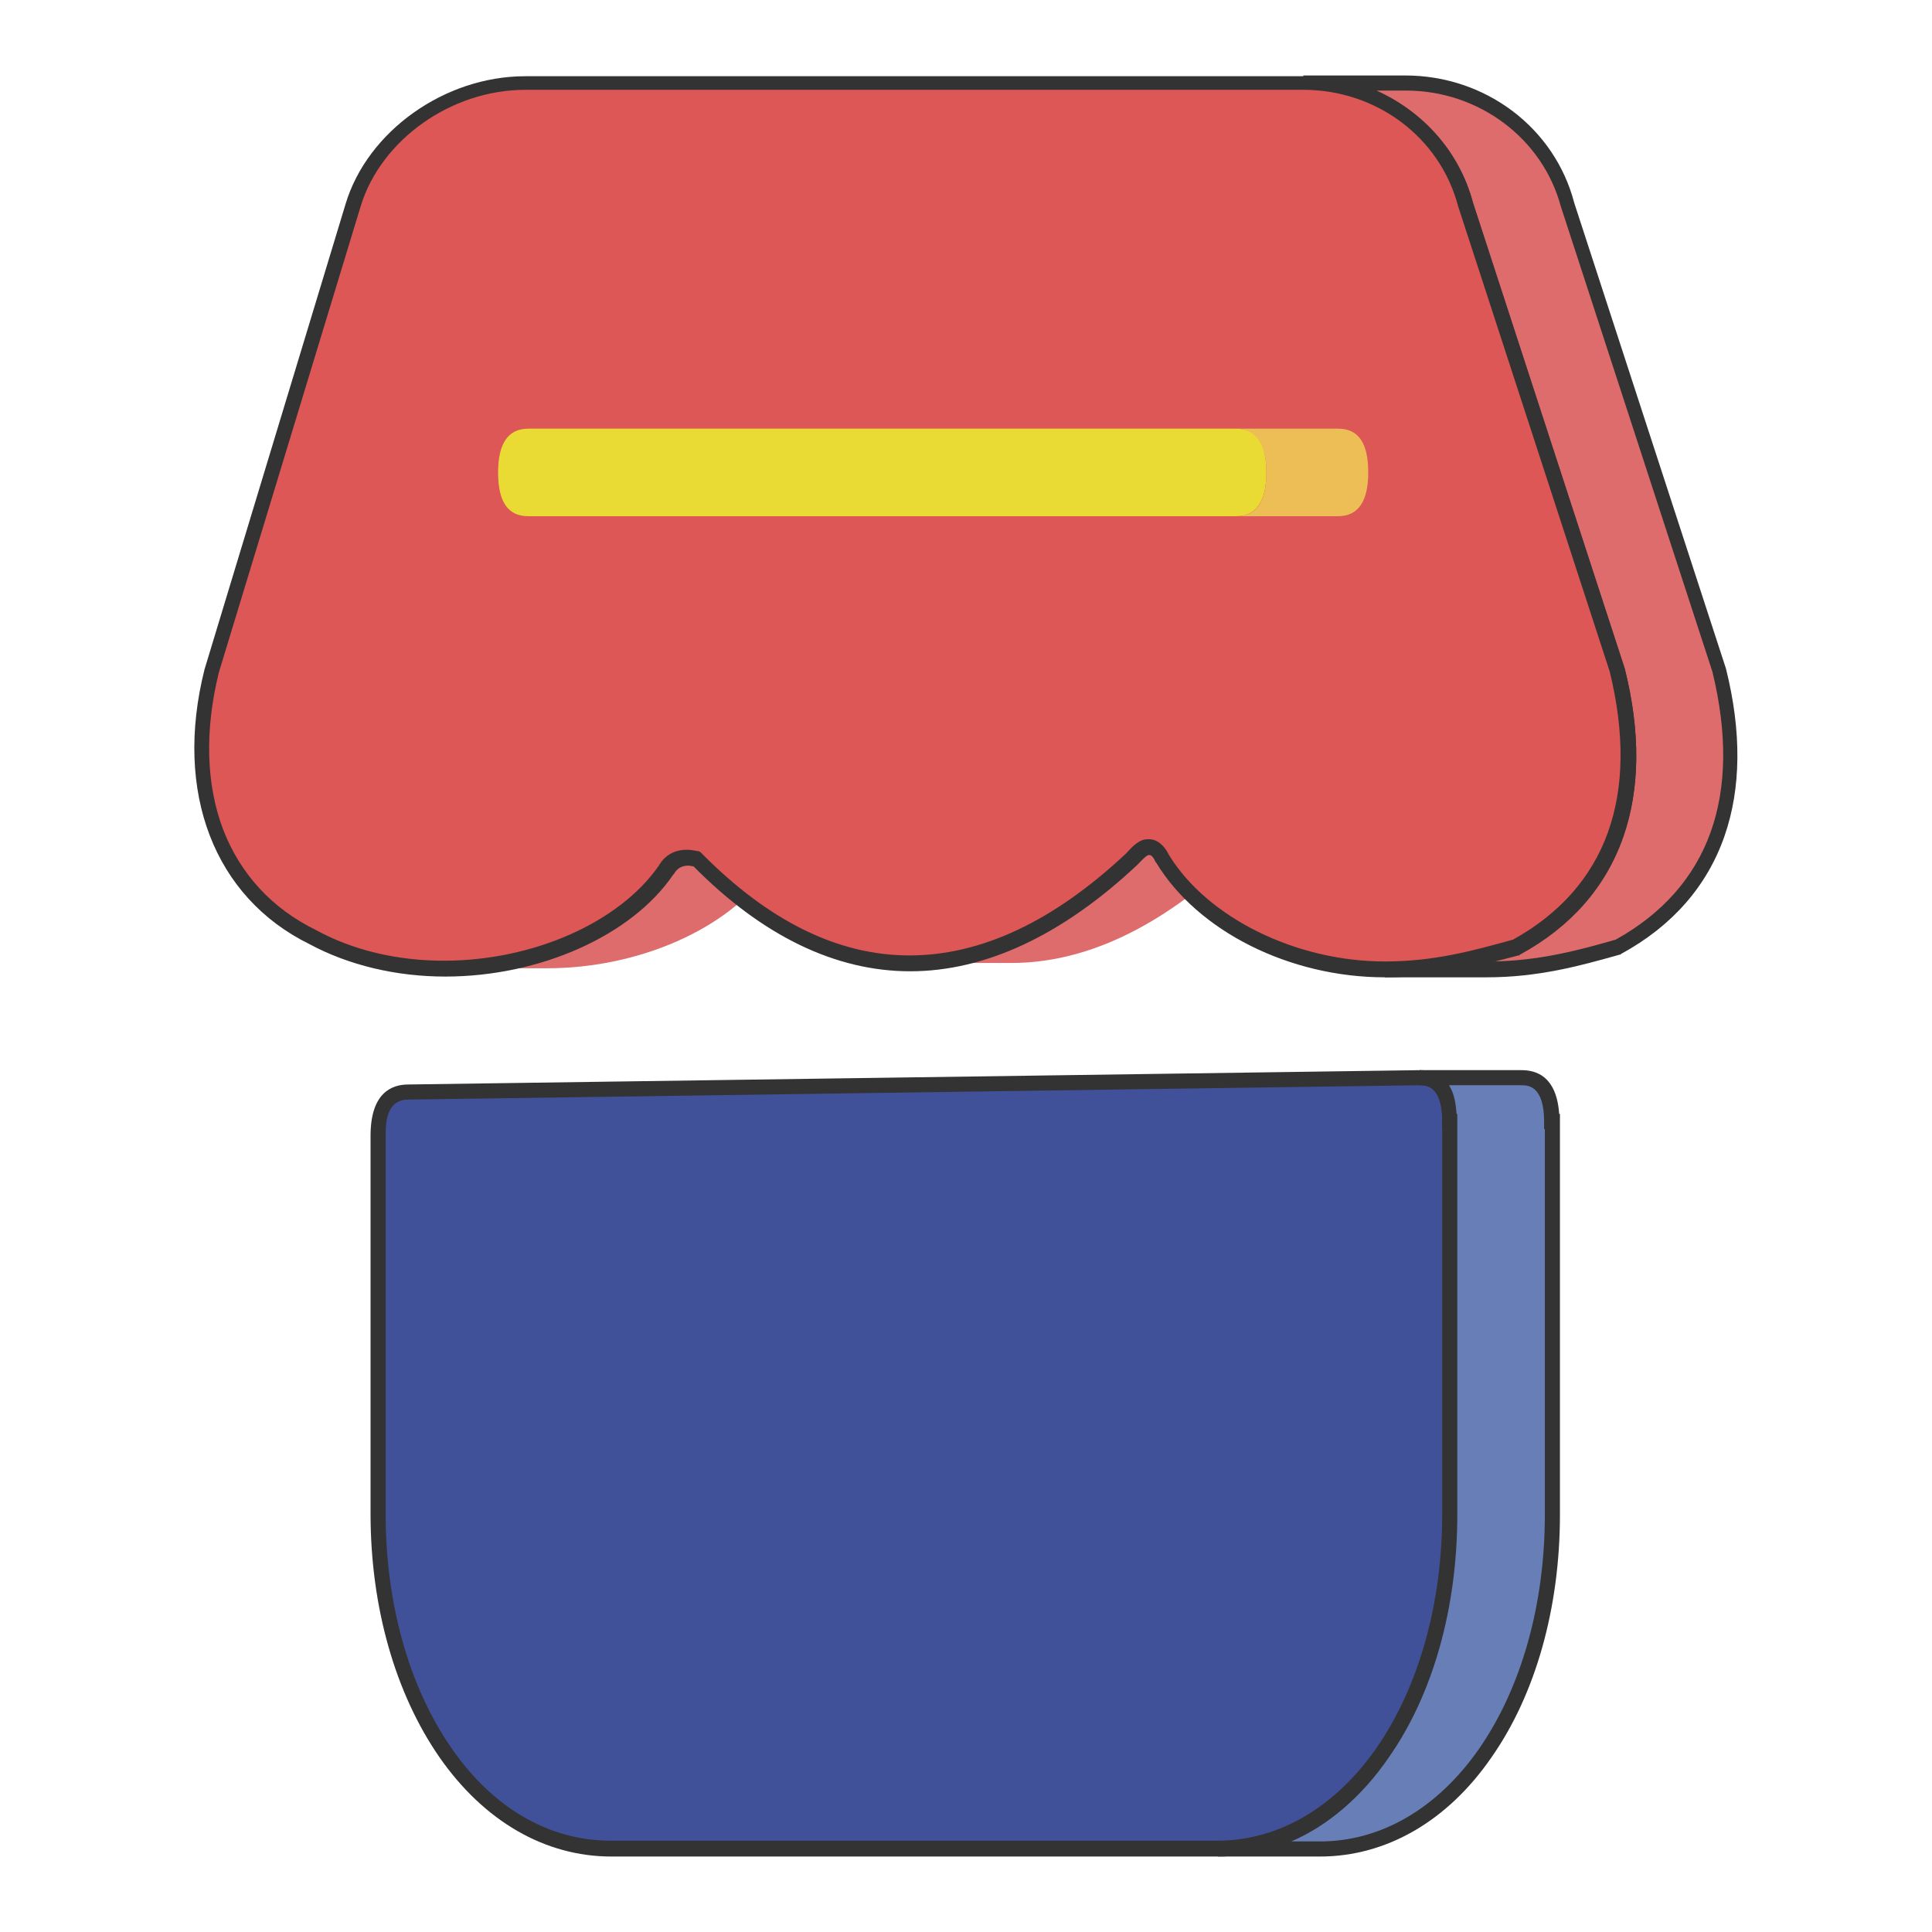
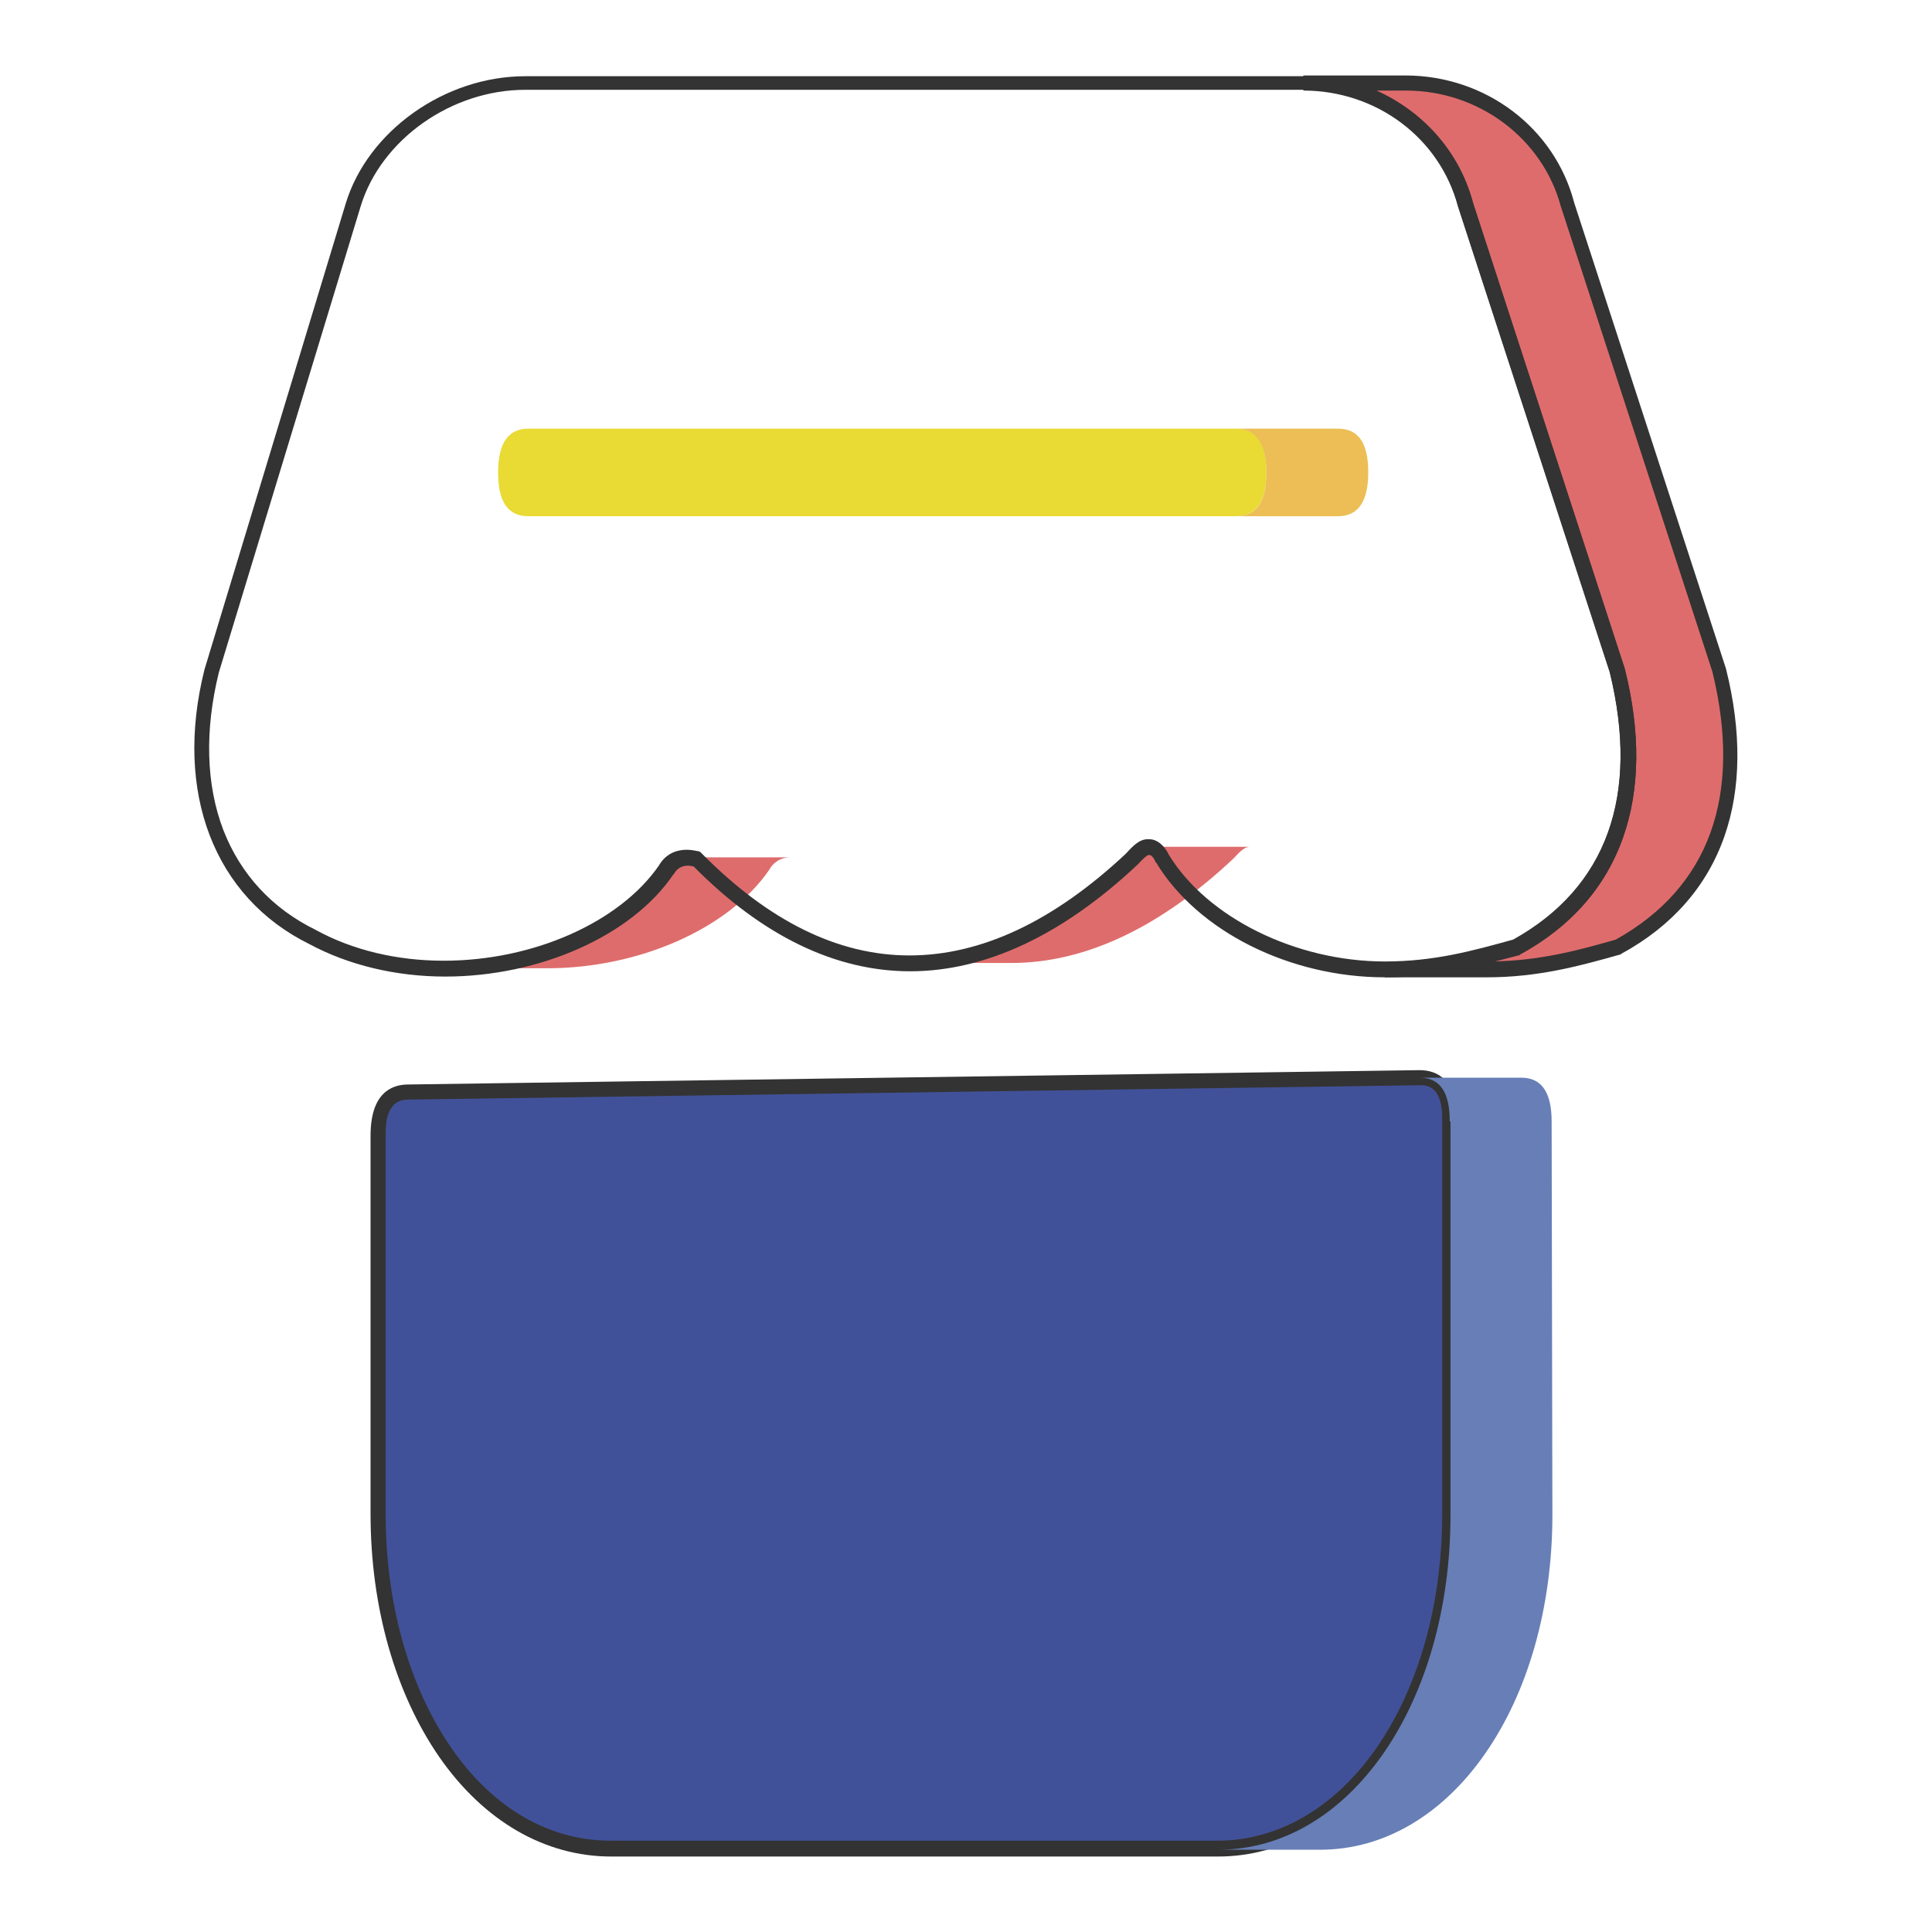
<svg xmlns="http://www.w3.org/2000/svg" version="1.1" x="0px" y="0px" viewBox="0 0 256 256" enable-background="new 0 0 256 256" xml:space="preserve">
  <g>
    <path fill="#df6c6c" d="M91.2,113.6c-0.9,0-2.1,0.3-2.8,1.7c-5.4,7.8-17.3,13-29.4,13h13.5c12.1,0,24-5.2,29.4-13 c0.7-1.3,1.9-1.7,2.8-1.7H91.2z M152.1,112.2c-0.6,0-1.1,0.4-2.2,1.6c-9.6,9-19.5,13.8-29.4,13.8h13.5c9.9,0,19.8-4.8,29.4-13.8 c1-1.1,1.6-1.6,2.2-1.6H152.1z" />
    <path fill="#231815" d="M69.6,11h116.7h-13.5H69.6z" />
    <path fill="#df6c6c" d="M227.8,88.8l-20.1-61.7C205.1,16.9,195.7,11,186.3,11h-13.5c9.4,0,18.8,5.9,21.4,16.1l20.1,61.7 c4,16.1,0,29.4-13.4,36.7c-5.4,1.5-10.7,2.9-17.4,2.9H197c6.7,0,12.1-1.5,17.4-2.9C227.8,118.2,231.9,105,227.8,88.8z" />
    <path fill="#333333" d="M197,129.5h-13.5v-2c6.5,0,11.6-1.4,17-2.9c12.4-6.9,16.8-19.1,12.8-35.5l-20.1-61.7v0 c-2.4-9.1-10.8-15.4-20.5-15.4v-2h13.5c10.6,0,19.8,6.9,22.4,16.9l20.1,61.7v0c2.1,8.4,2,15.9-0.2,22.2 c-2.3,6.6-6.9,11.9-13.7,15.6l-0.1,0.1l-0.1,0C209.3,128,203.8,129.5,197,129.5L197,129.5z M195.2,26.9l20.1,61.7v0 c2.1,8.4,2,15.9-0.2,22.2c-2.3,6.6-6.9,11.9-13.7,15.6l-0.1,0.1l-0.1,0c-1.2,0.3-2.3,0.6-3.5,0.9c6.2-0.1,11.2-1.4,16.4-2.9 c12.4-6.9,16.8-19.1,12.8-35.5l-20.1-61.7v0C204.4,18.4,196,12,186.3,12h-3.9C188.6,14.8,193.4,20.1,195.2,26.9L195.2,26.9z" />
-     <path fill="#dc5756" d="M214.3,88.8c4,16.1,0,29.4-13.4,36.7c-5.4,1.5-10.7,2.9-17.4,2.9c-12.1,0-24.1-5.9-29.5-14.7 c0-0.1-0.5-1.2-1.3-1.5c-0.2-0.1-0.4-0.1-0.5-0.1c-0.6,0-1.1,0.4-2.2,1.6c-9.6,9-19.5,13.8-29.4,13.8c-9.5,0-19-4.4-28.2-13.8 c0,0-0.5-0.2-1.2-0.2c-0.9,0-2.1,0.3-2.8,1.7c-5.4,7.8-17.3,13-29.4,13c-6.1,0-12.2-1.3-17.5-4.2C29.3,118.1,24,104.9,28,88.8 l18.8-61.7c2.7-8.8,12.1-16.1,22.8-16.1h103.2c9.4,0,18.8,5.9,21.4,16.1L214.3,88.8L214.3,88.8z" />
    <path fill="#333333" d="M183.5,129.5c-12.6,0-24.8-6.1-30.3-15.2l-0.1-0.1c-0.1-0.3-0.4-0.8-0.7-0.9c-0.1,0-0.2,0-0.2,0 c-0.3,0-1.1,0.9-1.4,1.2l-0.1,0.1c-9.9,9.3-20.1,14.1-30.1,14.1c-9.9,0-19.6-4.7-28.7-13.9c-0.2,0-0.4-0.1-0.7-0.1 c-0.9,0-1.5,0.4-1.9,1.1l-0.1,0.1c-5.5,8.1-17.7,13.5-30.2,13.5c-6.5,0-12.8-1.5-18-4.3c-12.6-6.2-18-20.1-13.9-36.4v0L45.8,27 c2.9-9.6,13.1-16.9,23.8-16.9h103.2c10.6,0,19.8,6.9,22.4,16.9l20.1,61.7v0c2.1,8.4,2,15.9-0.2,22.2c-2.3,6.6-6.9,11.9-13.7,15.6 l-0.1,0.1l-0.1,0C195.8,128,190.3,129.5,183.5,129.5L183.5,129.5z M154.9,113.3c5.1,8.3,16.8,14.1,28.6,14.1c6.5,0,11.6-1.4,17-2.9 c12.4-6.9,16.8-19.1,12.8-35.5l-20.1-61.7c-2.4-9.1-10.8-15.4-20.5-15.4H69.6c-9.8,0-19.1,6.6-21.8,15.4L29,89.1 c-1.9,7.7-1.7,14.9,0.6,20.9c2.3,5.9,6.5,10.4,12.2,13.2l0,0c4.9,2.7,10.8,4.1,17,4.1c11.9,0,23.3-5.1,28.5-12.6 c0.8-1.4,2.1-2.1,3.7-2.1c0.8,0,1.4,0.2,1.6,0.2l0.2,0.1l0.2,0.2c8.8,8.9,18,13.5,27.5,13.5c9.5,0,19.1-4.5,28.7-13.5 c1-1.1,1.8-1.9,2.9-1.9c0.3,0,0.5,0,0.8,0.1C154.1,111.7,154.7,112.9,154.9,113.3L154.9,113.3z" />
    <path fill="#415199" d="M188.1,142.8c2.7,0,4,1.9,4,5.8v52.1c0,25.1-13.4,44.4-30.8,44.4H81c-17.4,0-30.8-19.3-30.8-44.4v-50.1 c0-3.8,1.3-5.8,4-5.8L188.1,142.8z" />
    <path fill="#333333" d="M161.4,246H81c-8.8,0-16.9-4.7-22.8-13.2c-5.8-8.4-9.1-19.8-9.1-32.2v-50.1c0-5.6,2.7-6.8,5-6.8l134-1.9 c2.3,0,5,1.2,5,6.8v52.1c0,12.3-3.2,23.8-9.1,32.2C178.2,241.3,170.1,246,161.4,246L161.4,246z M188.1,143.8l-134,1.9 c-3,0-3,3.3-3,4.8v50.1c0,11.9,3.1,22.9,8.7,31c5.5,8,13,12.3,21.1,12.3h80.4c8.1,0,15.6-4.4,21.1-12.3c5.6-8.1,8.7-19.1,8.7-31 v-52.1C191.2,143.8,189,143.8,188.1,143.8L188.1,143.8z" />
    <path fill="#677eb7" d="M205.6,148.6c0-3.8-1.3-5.8-4-5.8h-13.5c2.7,0,4,1.9,4,5.8h0.1v52.1c0,25.1-13.4,44.4-30.8,44.4h13.5 c17.4,0,30.8-19.3,30.8-44.4L205.6,148.6L205.6,148.6z" />
-     <path fill="#333333" d="M174.9,246h-13.5v-2c8.1,0,15.6-4.4,21.1-12.3c5.6-8.1,8.7-19.1,8.7-31v-51.1h-0.1v-1c0-4.8-2.2-4.8-3-4.8 v-2h13.5c3.7,0,4.8,2.9,5,5.8h0.1v53.1c0,12.3-3.2,23.8-9.1,32.2C191.8,241.3,183.7,246,174.9,246L174.9,246z M171.1,244h3.8 c8.1,0,15.6-4.4,21.1-12.3c5.6-8.1,8.7-19.1,8.7-31v-51.1h-0.1v-1c0-4.8-2.2-4.8-3-4.8H192c0.7,1.1,0.9,2.4,1,3.8h0.1v53.1 c0,12.3-3.2,23.8-9.1,32.2C180.5,238,176,241.9,171.1,244L171.1,244z" />
    <path fill="#231815" d="M70,56.8h107.3h-13.5H70z" />
    <path fill="#e9da34" d="M163.8,56.8c2.7,0,4,1.9,4,5.8c0,3.8-1.3,5.8-4,5.8H70c-2.7,0-4-1.9-4-5.8c0-3.8,1.3-5.8,4-5.8H163.8z" />
    <path fill="#ecbe55" d="M163.8,56.8h13.5c2.7,0,4,1.9,4,5.8c0,3.8-1.3,5.8-4,5.8h-13.5c2.7,0,4-1.9,4-5.8 C167.8,58.8,166.4,56.8,163.8,56.8z" />
  </g>
</svg>